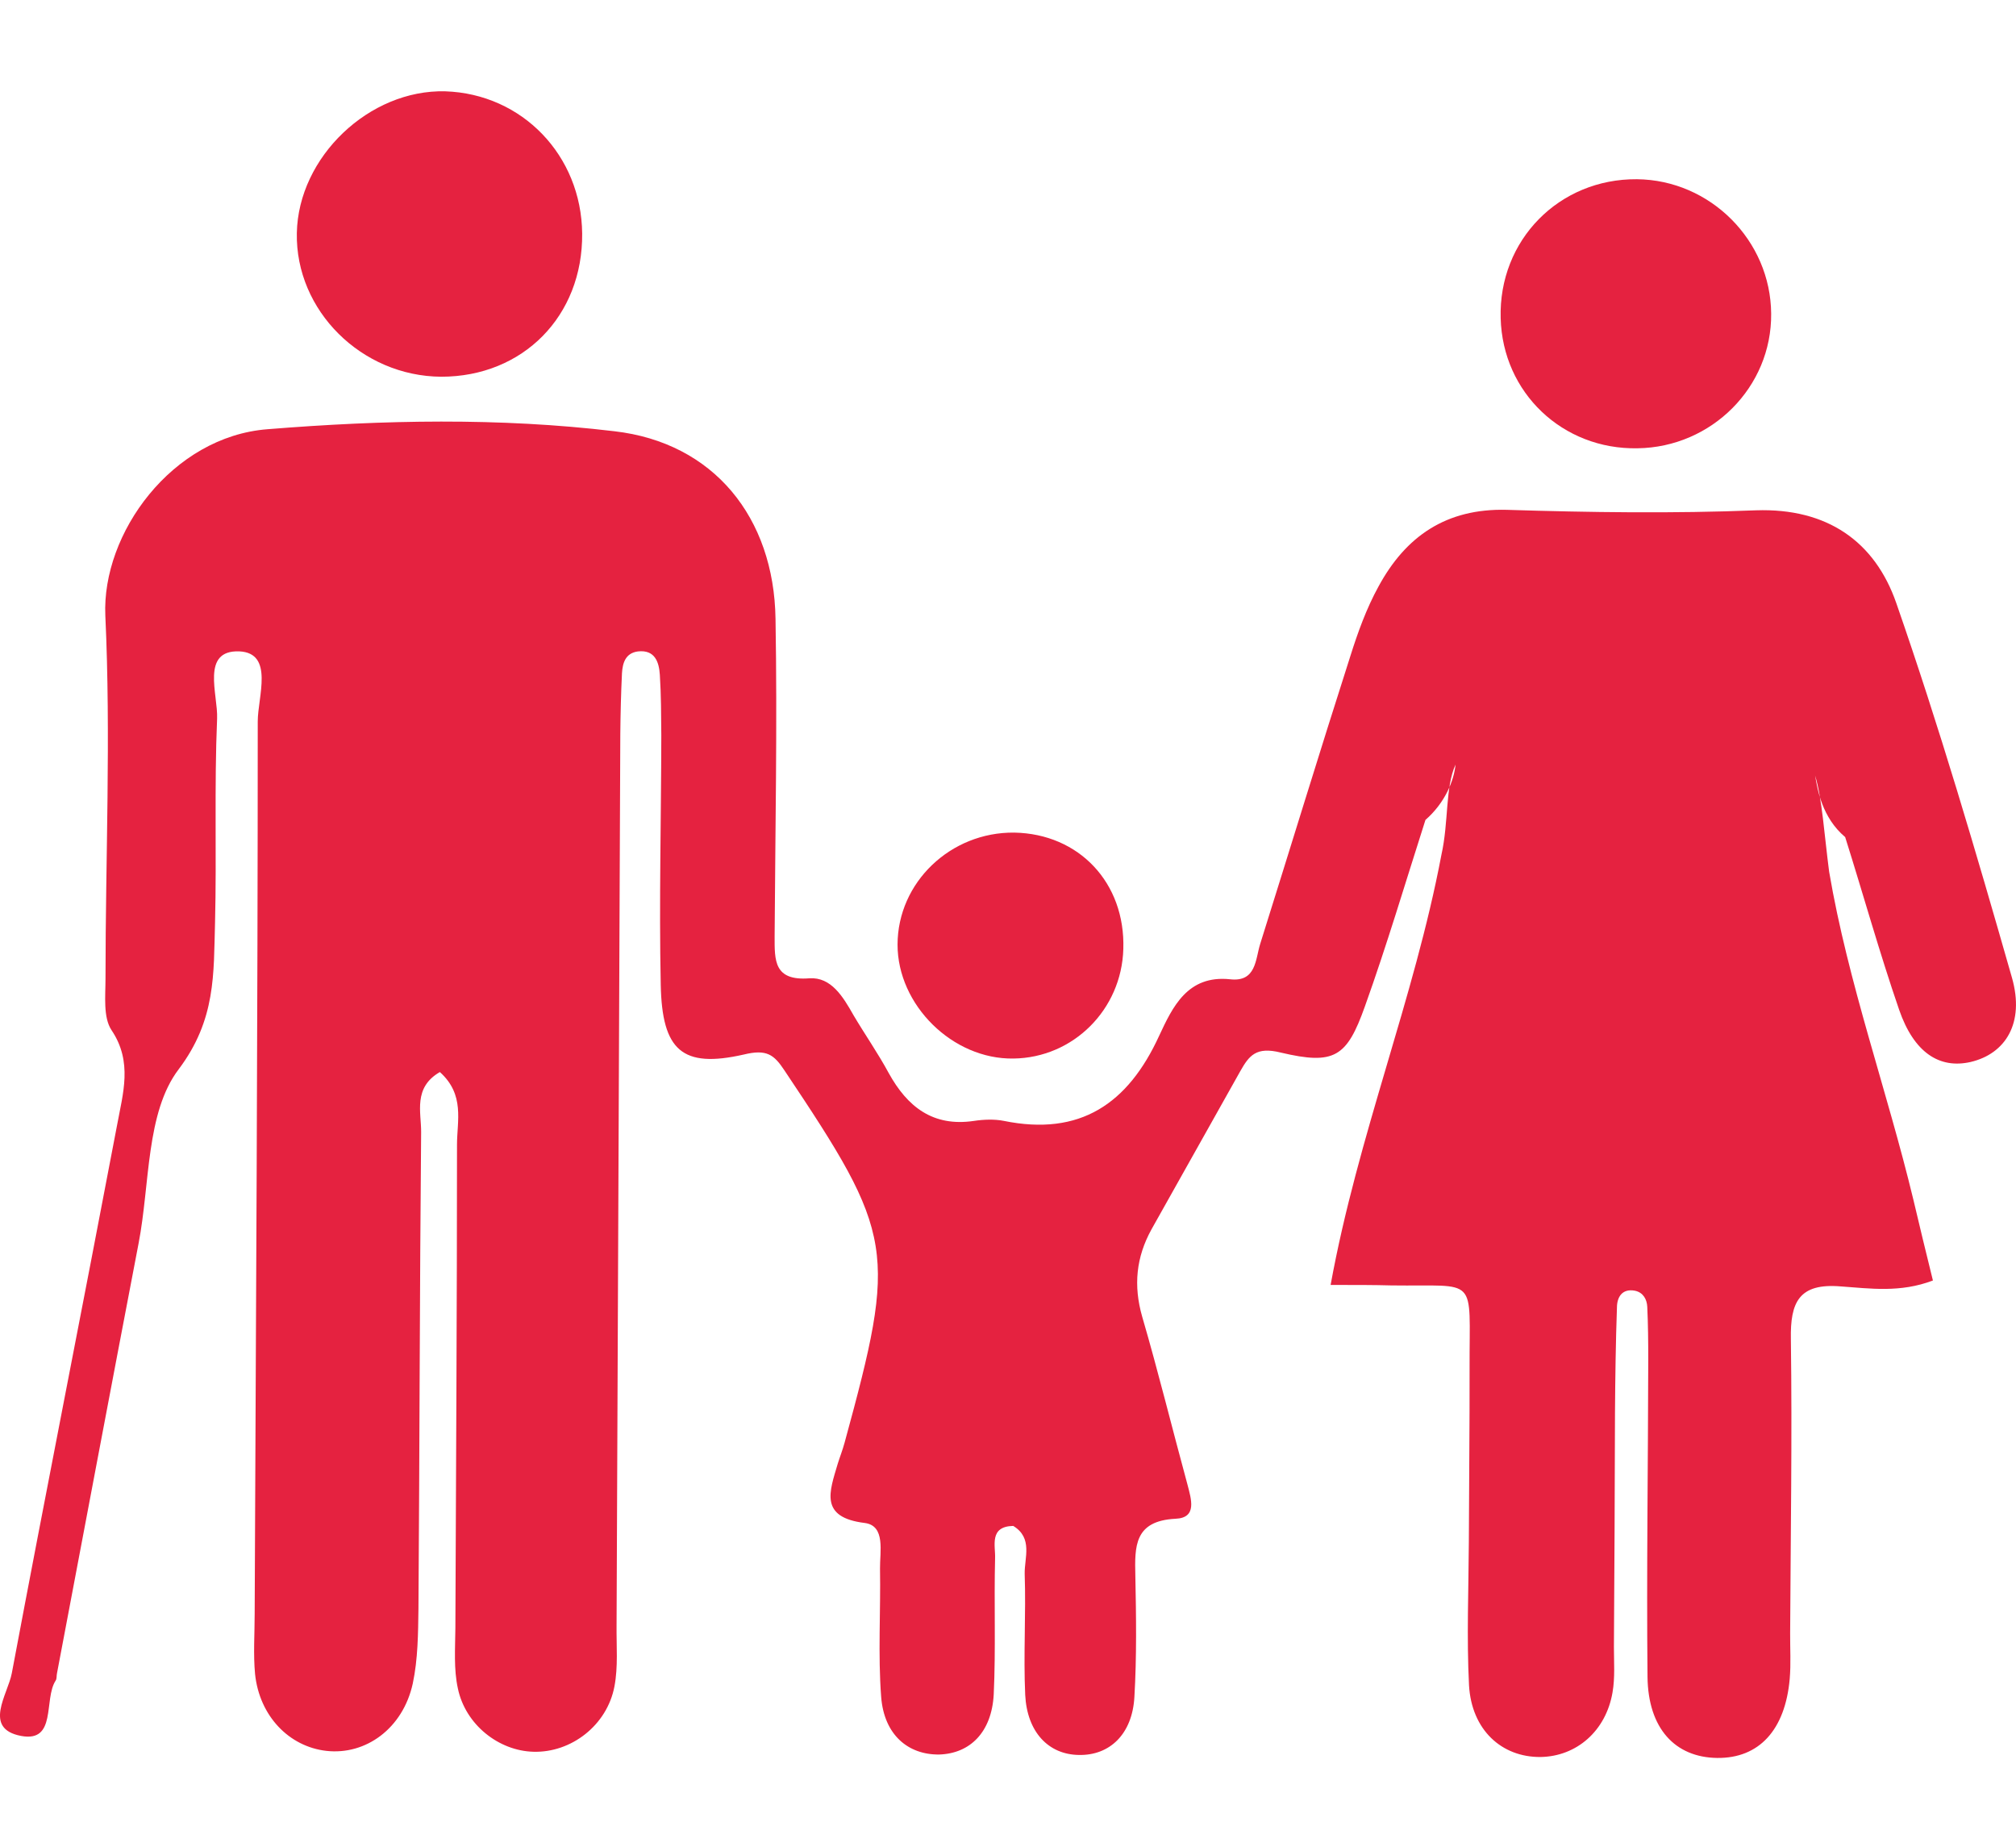
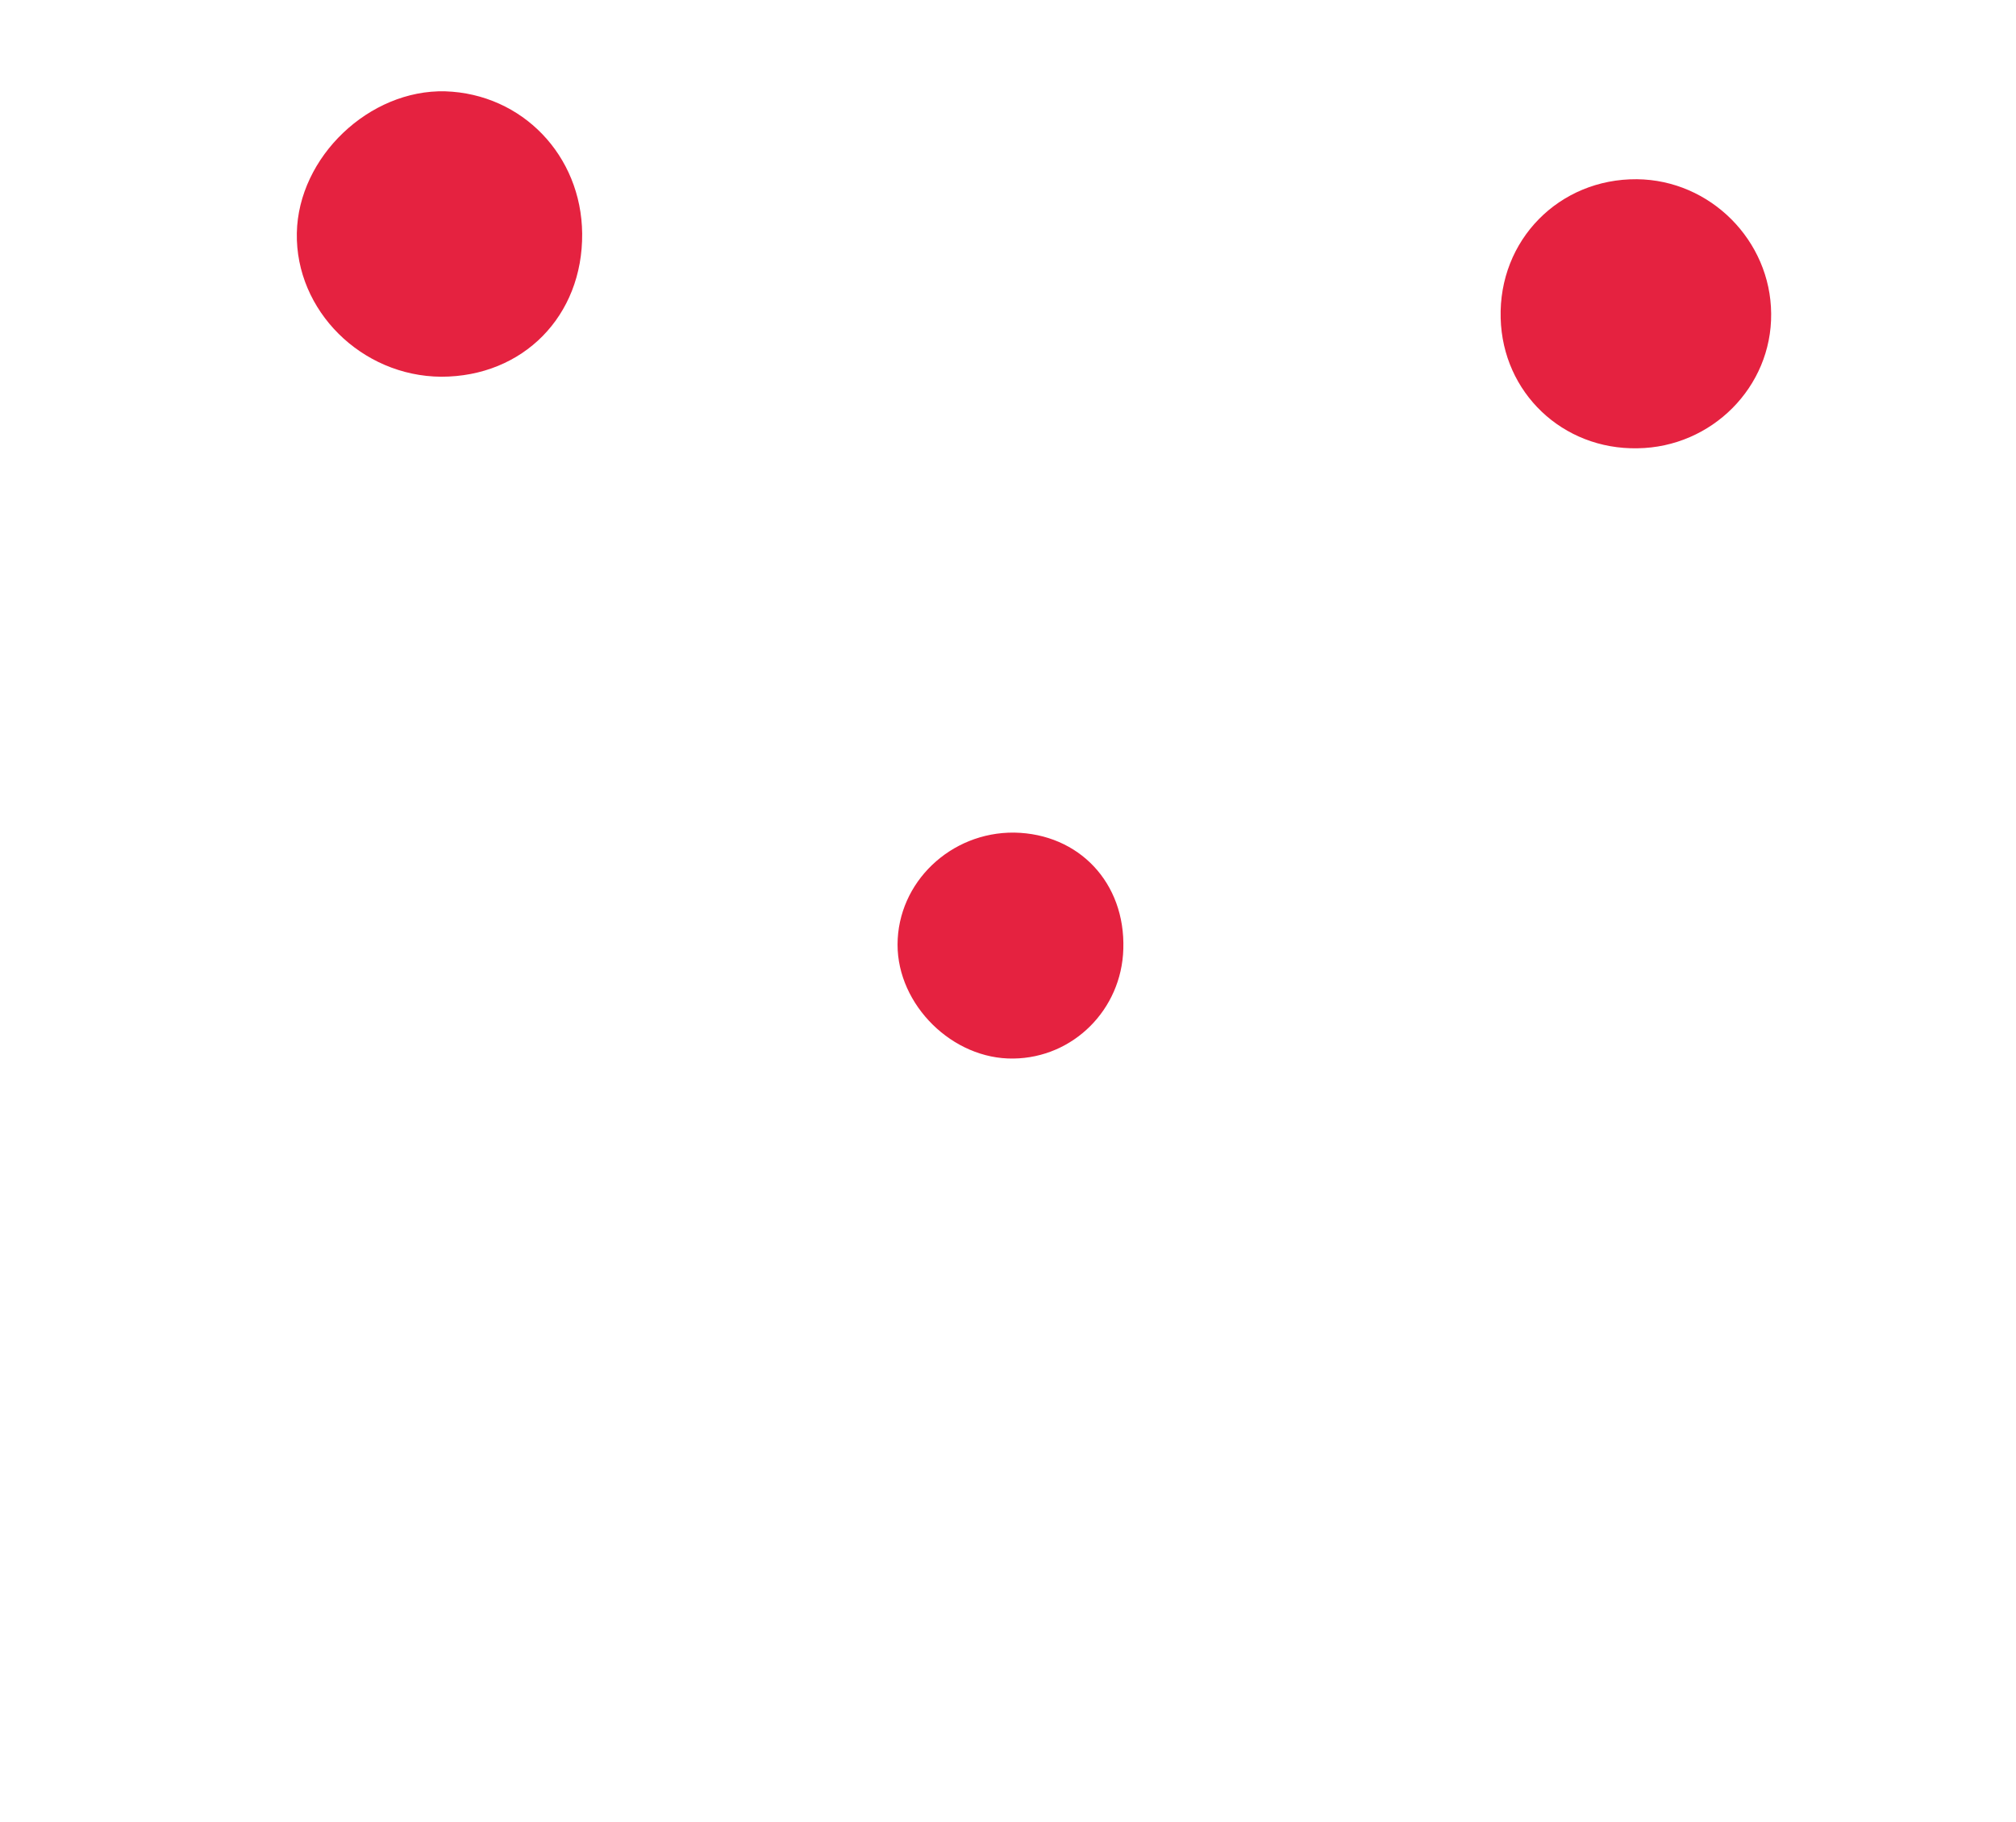
<svg xmlns="http://www.w3.org/2000/svg" version="1.1" x="0px" y="0px" width="96.428px" height="87.125px" viewBox="0 0 96.428 87.125" enable-background="new 0 0 96.428 87.125" xml:space="preserve">
  <g id="Layer_1">
</g>
  <g id="Layer_2">
    <g>
      <g>
        <g>
-           <path fill-rule="evenodd" clip-rule="evenodd" fill="#E52240" d="M87.49,41.687c0.91,5.341,2.764,10.431,4.03,15.687      c0.292,1.25,0.606,2.527,0.934,3.862c-1.563,0.597-3.011,0.381-4.399,0.284c-2.01-0.17-2.43,0.754-2.395,2.531      c0.064,4.682-0.012,9.379-0.035,14.063c-0.004,0.72,0.041,1.449-0.02,2.169c-0.216,2.456-1.472,3.81-3.472,3.786      c-2.011-0.026-3.303-1.411-3.33-3.879c-0.05-5.067,0.027-10.108,0.035-15.174c0-0.842-0.008-1.693-0.047-2.52      c-0.015-0.347-0.187-0.686-0.587-0.77c-0.616-0.118-0.859,0.307-0.863,0.793c-0.059,1.68-0.082,3.368-0.094,5.053      c-0.008,3.738-0.027,7.467-0.051,11.195c0,0.715,0.057,1.462-0.067,2.17c-0.317,1.848-1.722,3.058-3.439,3.087      c-1.869,0.018-3.306-1.304-3.425-3.433c-0.116-2.283-0.02-4.576-0.008-6.874c0.008-2.768,0.041-5.529,0.035-8.291      c-0.016-4.479,0.461-3.897-3.738-3.954c-0.838-0.023-1.669-0.023-2.909-0.023c1.303-7.152,4.002-13.701,5.3-20.572      c0.352-1.567,0.177-3.219,0.675-4.313c-0.074,0.767-0.502,1.83-1.439,2.647c-0.955,2.982-1.844,5.984-2.898,8.923      c-0.861,2.415-1.45,2.811-4.025,2.202c-1.171-0.292-1.508,0.138-1.932,0.887c-1.422,2.532-2.834,5.041-4.25,7.57      c-0.731,1.328-0.871,2.68-0.443,4.176c0.774,2.65,1.432,5.338,2.159,8.003c0.187,0.724,0.486,1.618-0.572,1.659      c-1.97,0.102-1.948,1.32-1.915,2.729c0.04,1.932,0.067,3.867-0.045,5.787c-0.098,1.789-1.187,2.813-2.661,2.779      c-1.447-0.021-2.472-1.09-2.562-2.871c-0.089-1.93,0.041-3.861-0.025-5.793c-0.016-0.764,0.405-1.709-0.548-2.289      c-1.159,0.025-0.845,0.945-0.868,1.541c-0.054,2.172,0.037,4.341-0.065,6.52c-0.098,1.803-1.13,2.822-2.601,2.871      c-1.496,0.021-2.646-0.947-2.783-2.758c-0.155-2.021-0.02-4.095-0.055-6.133c-0.01-0.808,0.272-2.047-0.724-2.181      c-2.195-0.267-1.688-1.507-1.299-2.83c0.104-0.335,0.237-0.669,0.33-1.015c2.518-9.214,2.393-9.924-2.874-17.793      c-0.502-0.759-0.849-1.035-1.957-0.763c-2.938,0.665-3.901-0.198-3.964-3.335c-0.082-3.975,0.02-7.949,0.027-11.937      c-0.008-0.965-0.008-1.928-0.07-2.891c-0.039-0.603-0.233-1.208-1.048-1.116c-0.6,0.078-0.733,0.561-0.763,1.039      c-0.047,0.967-0.07,1.93-0.08,2.899c-0.058,14.224-0.12,28.445-0.179,42.659c-0.01,0.969,0.078,1.951-0.101,2.896      c-0.353,1.867-2.073,3.178-3.871,3.127c-1.665-0.041-3.256-1.297-3.617-3.021c-0.206-0.934-0.129-1.922-0.121-2.882      c0.031-7.719,0.078-15.418,0.078-23.131c0-1.135,0.385-2.388-0.82-3.471c-1.288,0.744-0.888,1.932-0.896,2.873      c-0.069,7.594-0.073,15.189-0.128,22.787c-0.016,1.182-0.023,2.415-0.272,3.584c-0.469,2.142-2.242,3.432-4.135,3.219      c-1.782-0.204-3.197-1.664-3.408-3.672c-0.089-0.938-0.019-1.918-0.019-2.883c0.062-14.211,0.147-28.441,0.147-42.672      c0-1.18,0.792-3.275-0.881-3.354c-1.854-0.07-1.016,2.065-1.063,3.211c-0.138,3.258-0.018,6.512-0.099,9.766      c-0.072,2.439,0.054,4.627-1.739,7.008c-1.571,2.064-1.369,5.484-1.916,8.318c-1.314,6.851-2.605,13.711-3.903,20.561      c-0.031,0.127,0,0.265-0.07,0.363c-0.575,0.893,0.07,2.963-1.65,2.639c-1.843-0.351-0.631-1.986-0.442-3.002      c1.647-8.758,3.377-17.479,5.036-26.213c0.274-1.501,0.759-3.014-0.267-4.537c-0.406-0.61-0.288-1.637-0.288-2.46      c0-5.784,0.261-11.585-0.008-17.362c-0.175-3.932,3.187-8.563,7.761-8.916c5.527-0.445,11.086-0.561,16.587,0.097      c4.747,0.545,7.636,4.12,7.708,8.972c0.087,5.052-0.012,10.126-0.043,15.191c0,1.133-0.043,2.131,1.661,1.999      c1.044-0.072,1.616,0.887,2.11,1.761c0.548,0.926,1.174,1.822,1.688,2.773c0.889,1.607,2.108,2.578,4.077,2.285      c0.467-0.07,0.984-0.09,1.432,0c3.641,0.74,5.932-0.813,7.426-4.073c0.64-1.371,1.354-2.913,3.39-2.7      c1.251,0.143,1.21-0.943,1.441-1.689c1.439-4.578,2.844-9.188,4.313-13.767c0.358-1.136,0.771-2.281,1.345-3.325      c1.301-2.402,3.238-3.744,6.132-3.669c3.962,0.124,7.955,0.181,11.927,0.023c3.4-0.114,5.686,1.489,6.71,4.44      c2.054,5.904,3.816,11.907,5.532,17.913c0.618,2.171-0.312,3.64-1.982,4.03c-1.484,0.336-2.705-0.443-3.415-2.498      c-0.943-2.738-1.714-5.512-2.581-8.258c-1.116-0.939-1.326-2.297-1.438-2.943C87.15,38.158,87.261,39.939,87.49,41.687z" />
          <path fill-rule="evenodd" clip-rule="evenodd" fill="#E52240" d="M21.104,18.016c-3.808-0.023-6.977-3.162-6.906-6.871      c0.068-3.641,3.468-6.875,7.103-6.778c3.675,0.122,6.51,3.065,6.545,6.802C27.881,15.112,25.018,18.016,21.104,18.016z" />
          <path fill-rule="evenodd" clip-rule="evenodd" fill="#E52240" d="M84.717,15c0.035,3.512-2.848,6.391-6.392,6.438      c-3.582,0.07-6.453-2.659-6.546-6.221c-0.105-3.734,2.797-6.677,6.518-6.646C81.811,8.606,84.693,11.506,84.717,15z" />
-           <path fill-rule="evenodd" clip-rule="evenodd" fill="#E52240" d="M48.51,39.817c3.107,0.054,5.321,2.409,5.22,5.566      c-0.082,2.897-2.395,5.204-5.255,5.239c-2.91,0.047-5.546-2.559-5.544-5.449C42.938,42.193,45.47,39.786,48.51,39.817z" />
+           <path fill-rule="evenodd" clip-rule="evenodd" fill="#E52240" d="M48.51,39.817c3.107,0.054,5.321,2.409,5.22,5.566      c-0.082,2.897-2.395,5.204-5.255,5.239c-2.91,0.047-5.546-2.559-5.544-5.449C42.938,42.193,45.47,39.786,48.51,39.817" />
        </g>
      </g>
    </g>
  </g>
</svg>